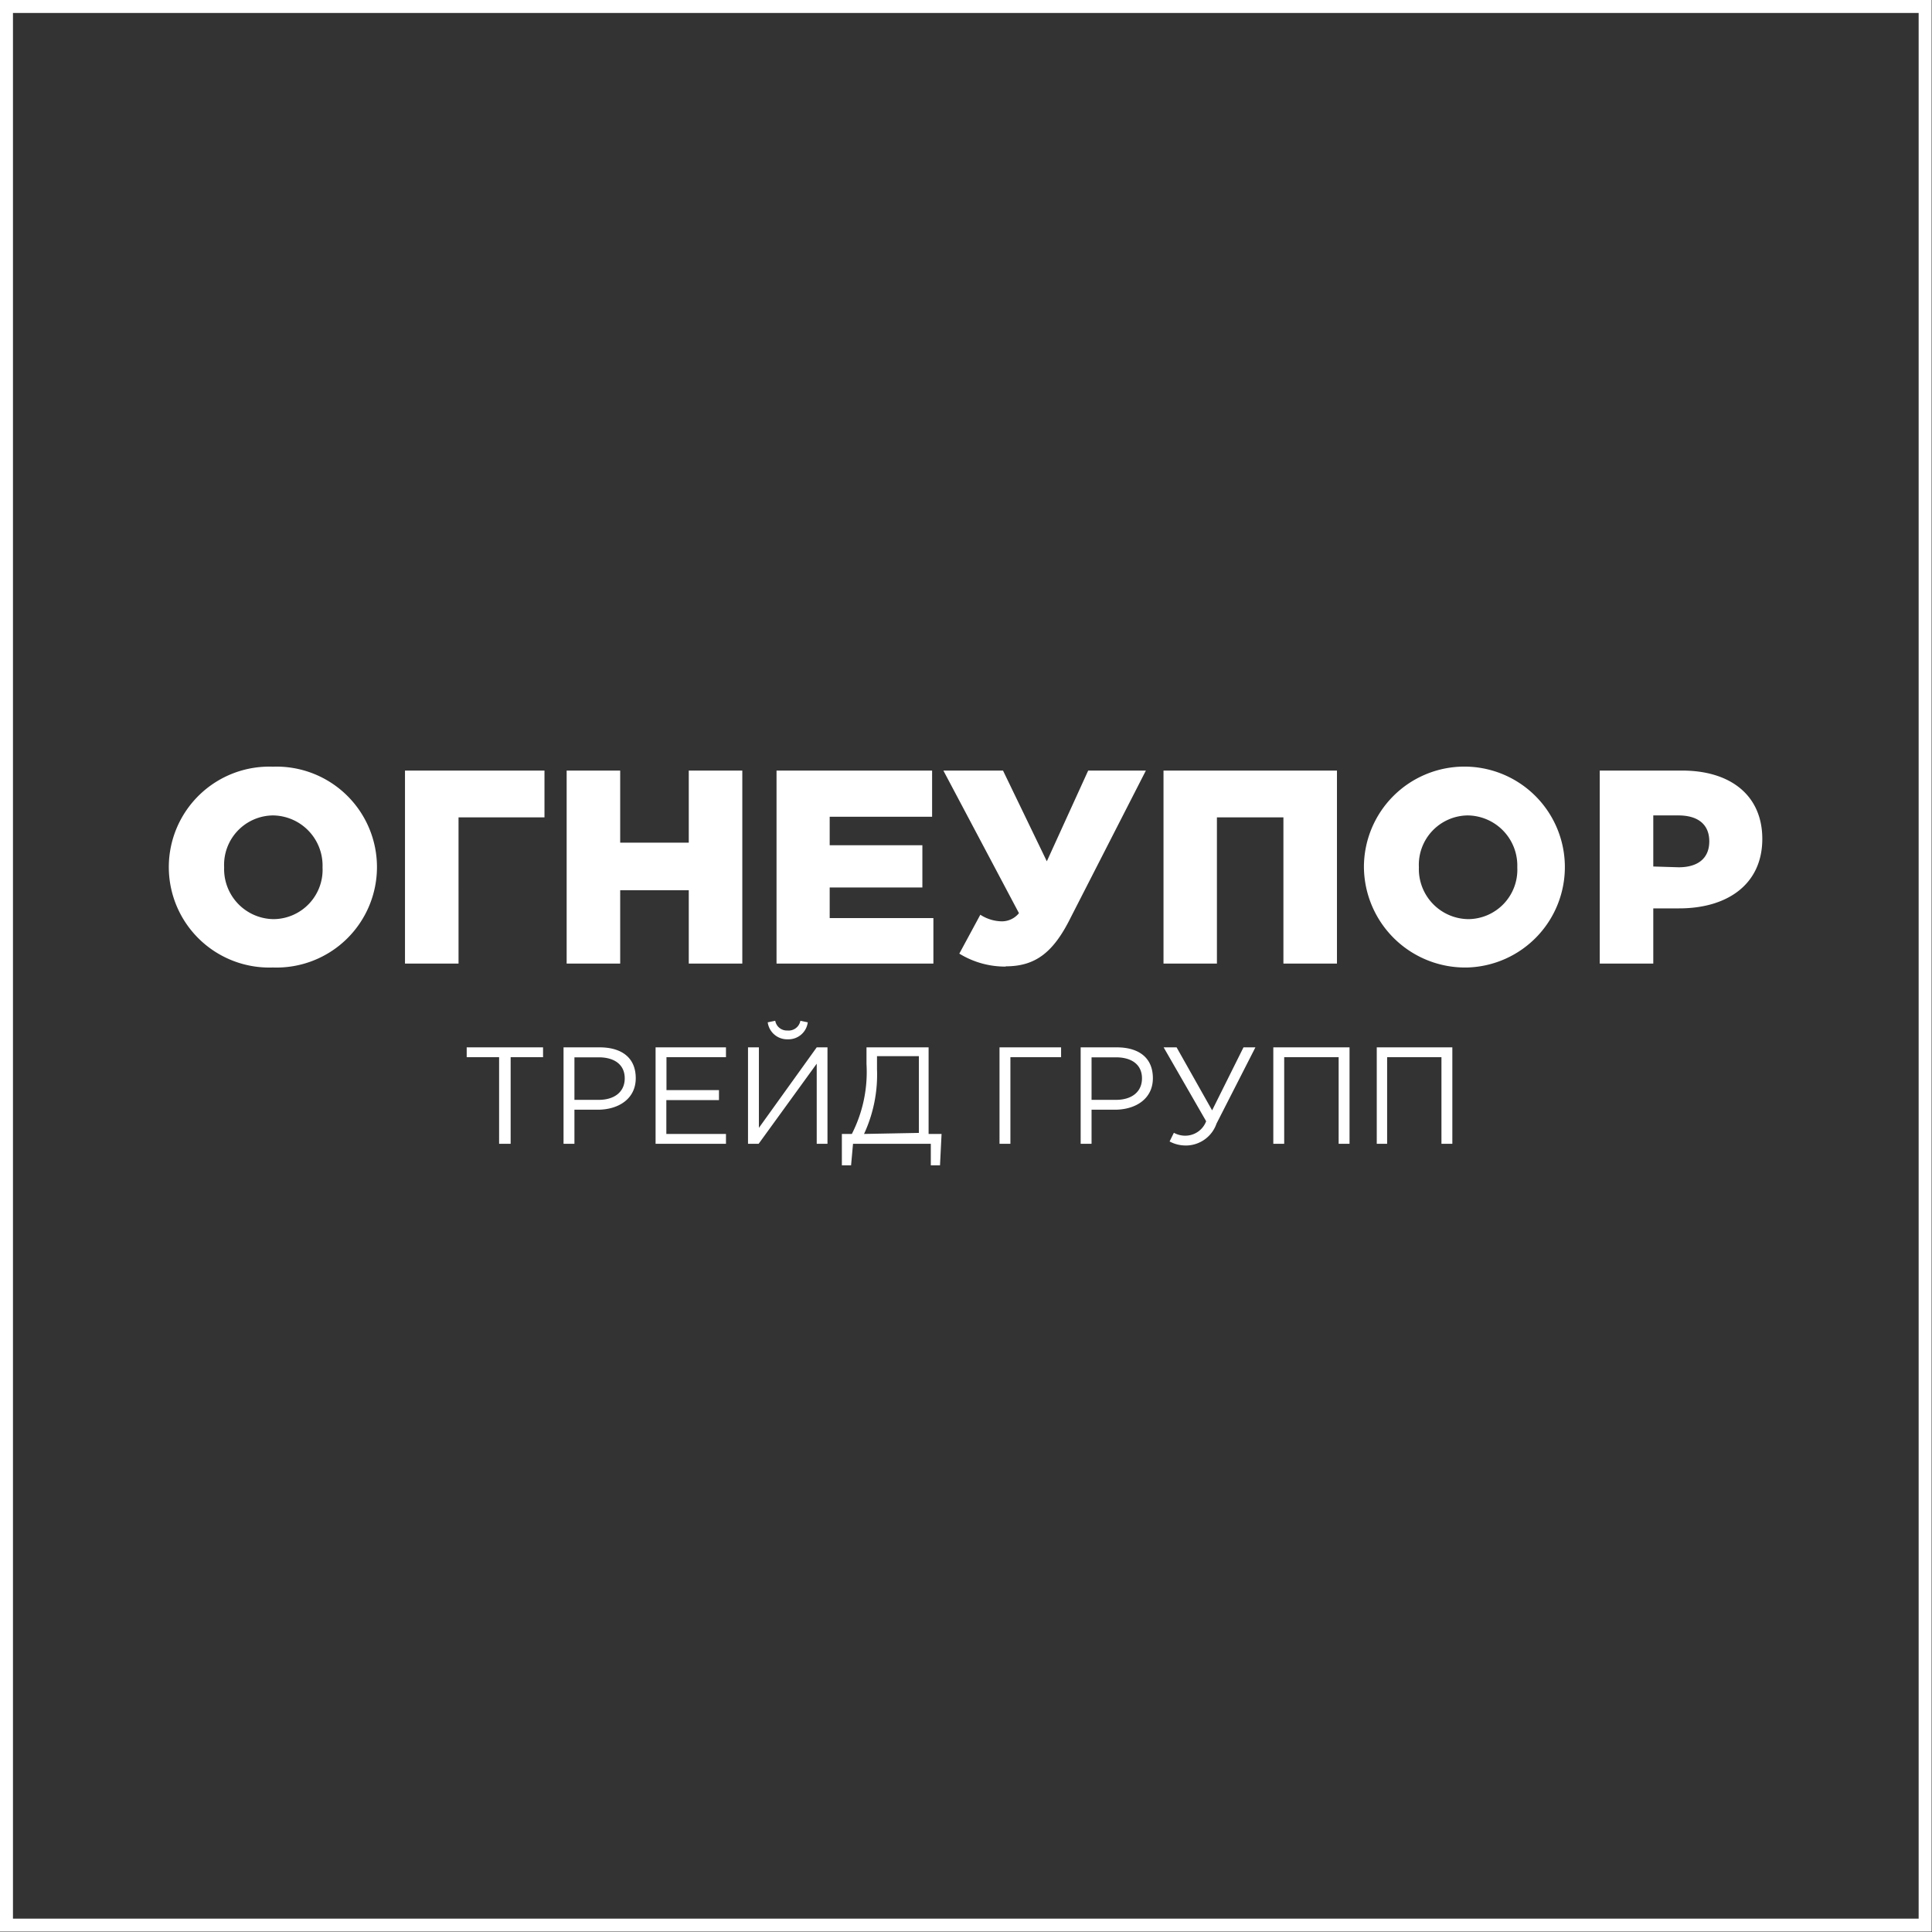
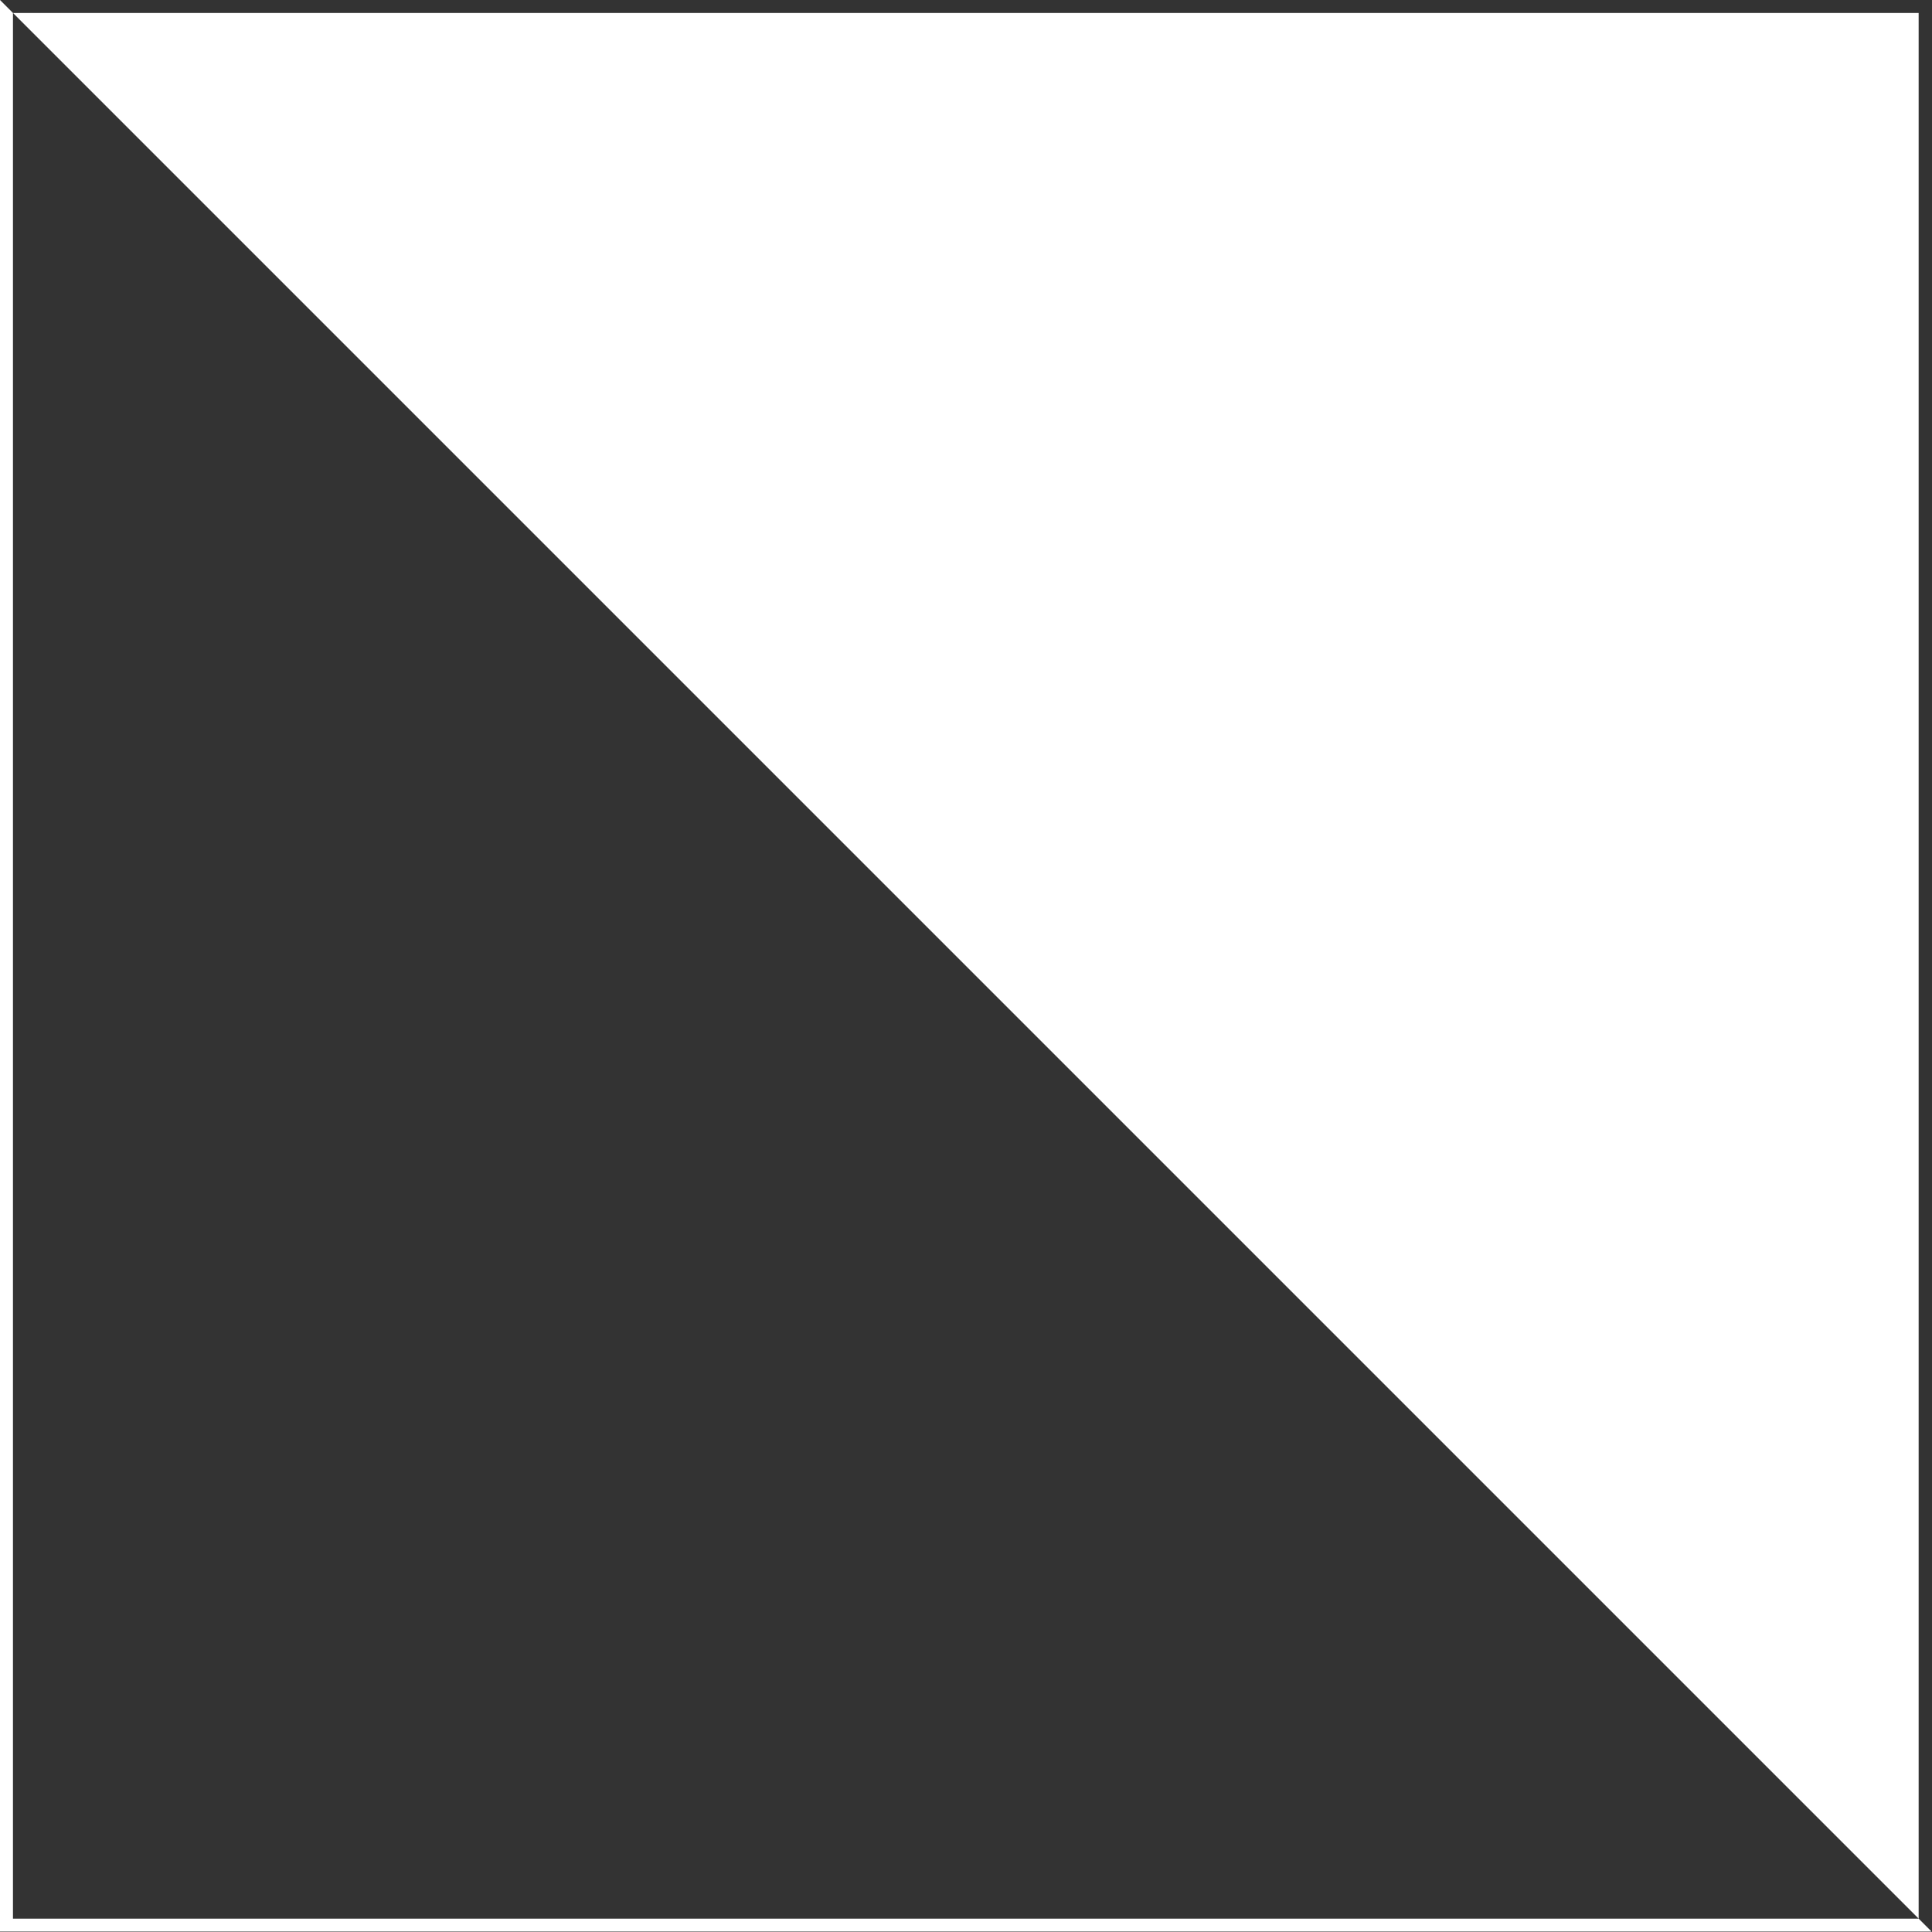
<svg xmlns="http://www.w3.org/2000/svg" width="149.03" height="149.03" viewBox="0 0 149.03 149.03">
  <rect x="0" y="0" width="149.03" height="149.03" fill="#333333" stroke="none" />
  <title>Ресурс 60</title>
  <g id="Слой_2" data-name="Слой 2">
    <g id="Слой_1-2" data-name="Слой 1">
      <g>
-         <path d="M21.05,74.63a7.75,7.75,0,1,0,0-15.49,7.75,7.75,0,1,0,0,15.49Zm17.49,13.6h.85V81.55h2.5v-.76H36v.76h2.5v6.68Zm4.93,0h.84V85.6h1.8c1.59,0,2.93-.83,2.93-2.43s-1.11-2.38-2.79-2.38H43.47v7.44Zm.84-3.39V81.56h1.88c1.2,0,2,.56,2,1.62s-.81,1.66-2,1.66Zm6.26,3.39H56v-.76h-4.6V84.86h4.06v-.77H51.41V81.55H56v-.76H50.57v7.44Zm7.13,0h.82L63,82.05v6.18h.83V80.79H63L58.54,87V80.79H57.7v7.44Zm3.09-8.06a1.5,1.5,0,0,0,1.52-1.31l-.57-.12a.92.92,0,0,1-1,.75.91.91,0,0,1-.94-.75l-.58.12a1.51,1.51,0,0,0,1.52,1.31Zm4.15,9.72h.71l.15-1.66h6v1.66h.71l.12-2.42h-1V80.79H66.84v1.29a10.51,10.51,0,0,1-1.13,5.39h-.77v2.42Zm1.71-2.42a10.87,10.87,0,0,0,1-5v-1h3.23v5.92Zm10.45.76h.84V81.55h3.91v-.76H77.1v7.44Zm6.26,0h.84V85.6H86c1.59,0,2.93-.83,2.93-2.43s-1.11-2.38-2.79-2.38H83.36v7.44Zm.84-3.39V81.56h1.89c1.2,0,2,.56,2,1.62s-.81,1.66-2,1.66Zm7.37,3.52a2.51,2.51,0,0,0,2.27-1.69l3-5.88h-.92L93.5,85.65l-2.74-4.86h-1l3.28,5.7a1.72,1.72,0,0,1-1.49,1.11,1.81,1.81,0,0,1-1-.22l-.33.67a2.61,2.61,0,0,0,1.26.31Zm6.65-.13h.84V81.55h4.2v6.68h.84V80.79H98.22v7.44Zm8,0H107V81.55h4.19v6.68h.84V80.79H106.2v7.44ZM21.09,70.9a3.86,3.86,0,0,1-3.8-4,3.81,3.81,0,0,1,3.76-4,3.87,3.87,0,0,1,3.83,4,3.81,3.81,0,0,1-3.79,4Zm10.15,3.43h4.13V63.05H42V59.44H31.24V74.33Zm12.47,0h4.13V68.67h5.29v5.66h4.13V59.44H53.13V65H47.84V59.44H43.71V74.33Zm16.19,0H72V70.82H64V68.46h7.15V65.2H64V63h7.9V59.44h-12V74.33Zm17.68.21c2.3,0,3.68-1.08,5-3.74l5.81-11.36H83.94l-3.19,7-3.38-7h-4.6l5.83,11a1.7,1.7,0,0,1-1.3.63,3.12,3.12,0,0,1-1.68-.51l-1.62,3a6.75,6.75,0,0,0,3.58,1Zm12.17-.21h4.12V63.05H99V74.33h4.13V59.44H89.75V74.33Zm23.46.3a7.75,7.75,0,1,0-8-7.75,7.81,7.81,0,0,0,8,7.75Zm.05-3.73a3.86,3.86,0,0,1-3.81-4,3.81,3.81,0,0,1,3.76-4,3.87,3.87,0,0,1,3.83,4,3.81,3.81,0,0,1-3.78,4Zm10.14,3.43h4.13V70.07h2c3.71,0,6.41-1.85,6.41-5.36,0-3.34-2.43-5.27-6.19-5.27H123.4V74.33Zm4.13-7.49V62.9h1.94c1.49,0,2.38.68,2.38,2s-.89,2-2.36,2Z" fill="#fff" />
-         <path d="M149,149H0V0H149ZM1,148H148V1H1Z" fill="#fff" />
+         <path d="M149,149H0V0ZM1,148H148V1H1Z" fill="#fff" />
      </g>
    </g>
  </g>
</svg>